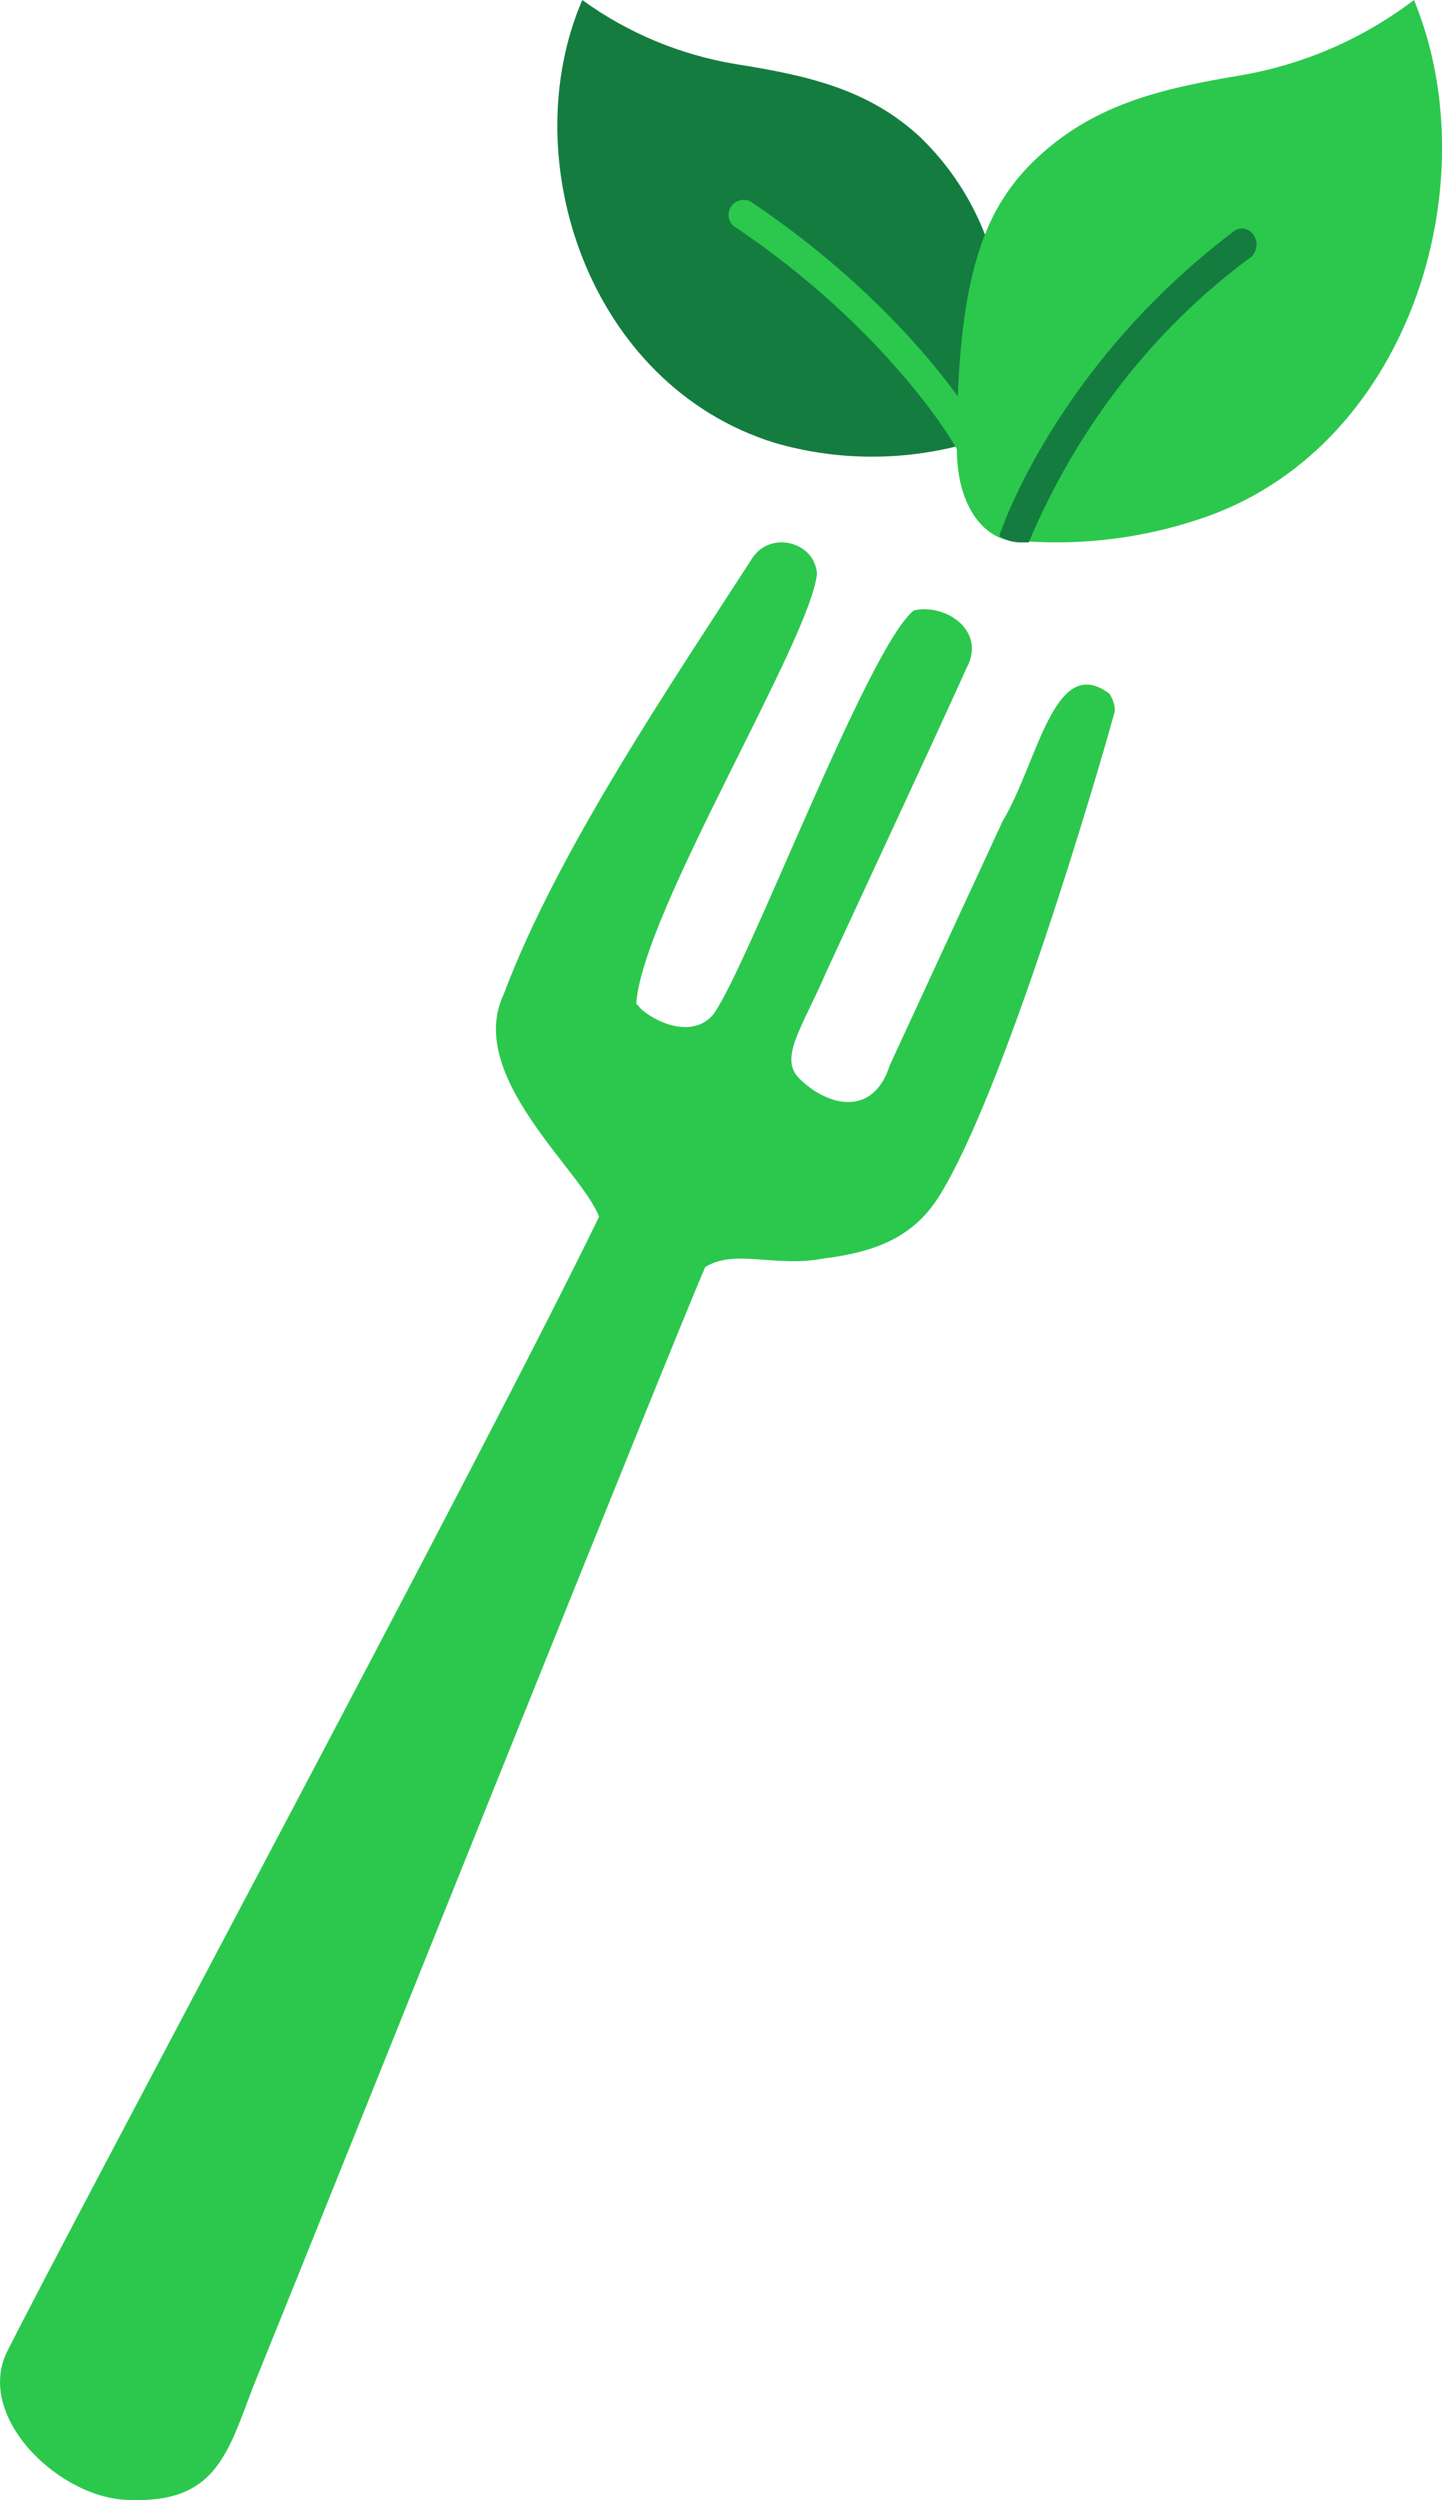
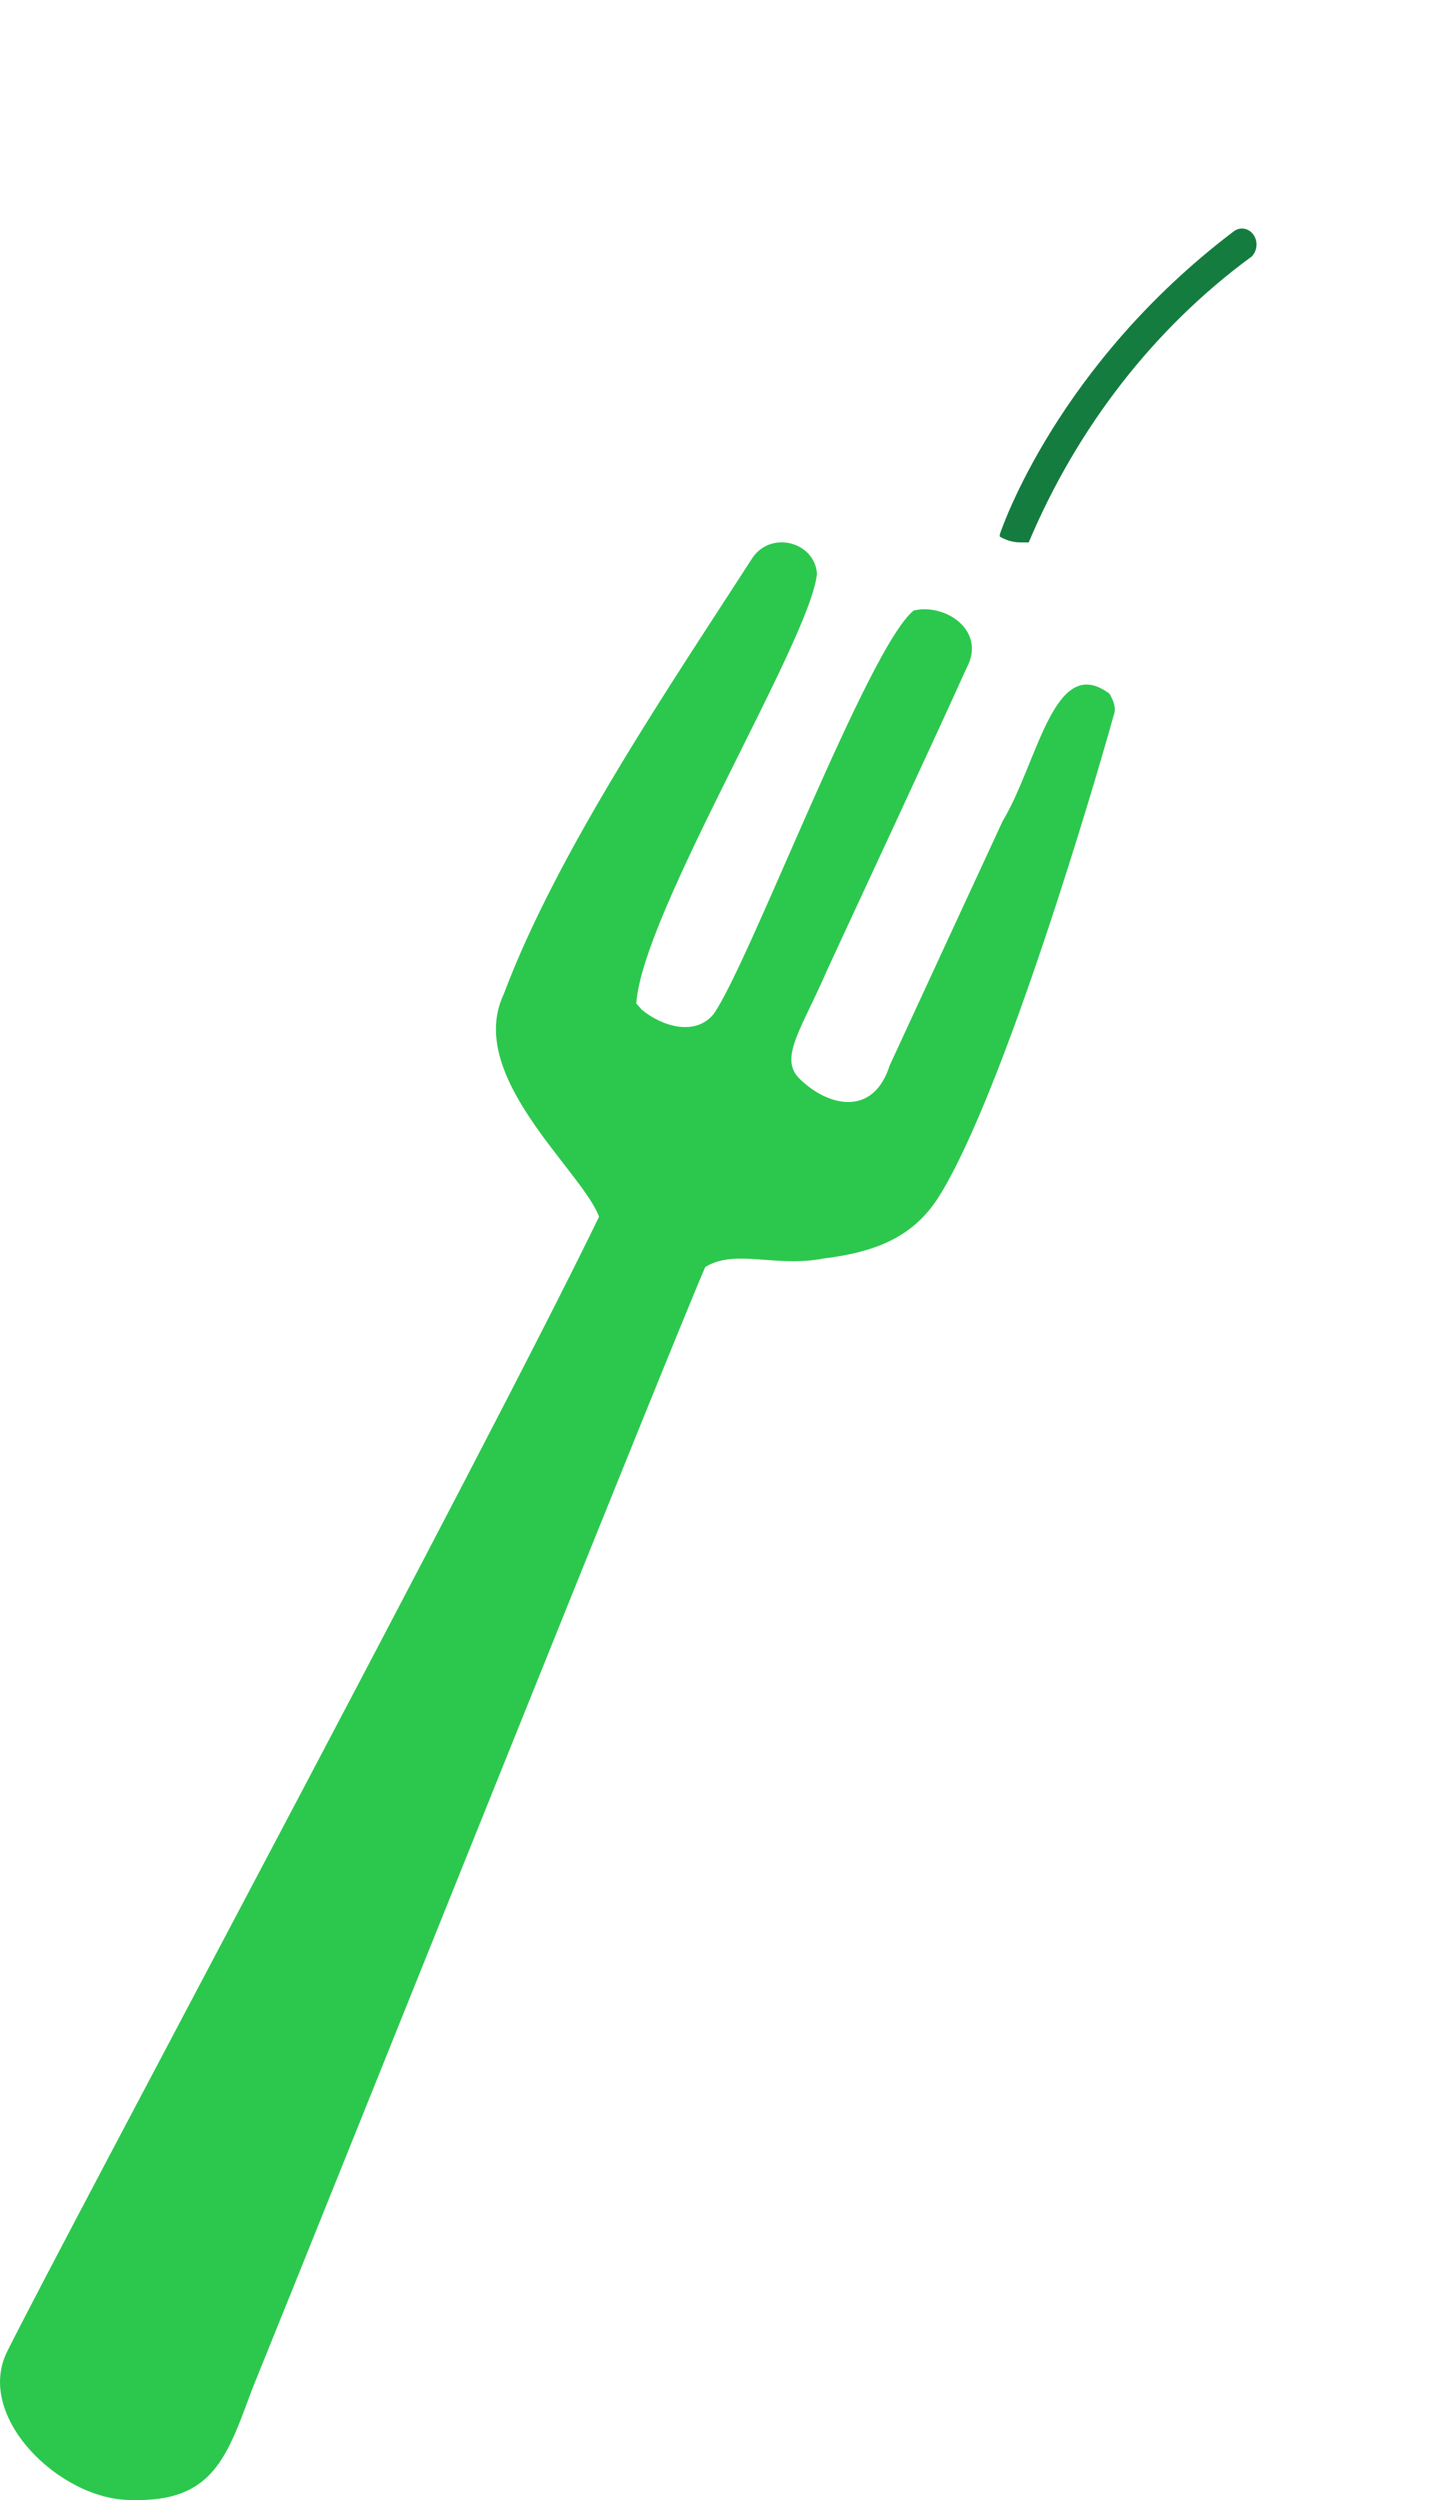
<svg xmlns="http://www.w3.org/2000/svg" id="Layer_2" data-name="Layer 2" viewBox="0 0 79.27 137.4">
  <defs>
    <style>      .cls-1 {        fill: #147c3f;      }      .cls-2 {        fill: #2bc84d;      }    </style>
  </defs>
  <g id="Layer_1-2" data-name="Layer 1">
    <g>
      <path class="cls-2" d="M34.98,55.13c.34-4.99,9.59-19.99,9.93-23.6-.12-1.76-2.55-2.39-3.56-.85-4.37,6.78-10.7,16.06-13.66,23.96-2.13,4.49,4.34,9.74,5.24,12.23C26.64,79.85,3.81,122.4.4,129.22c-1.81,3.6,2.91,8.17,6.78,8.17,4.58.15,5.3-2.4,6.71-6.16,5.45-13.44,22.96-57.19,24.88-61.6,1.66-1.02,3.87.05,6.52-.47,3-.37,4.99-1.26,6.35-3.44,3.55-5.71,8.6-22.84,9.59-26.44.24-.54-.39-1.39-.26-1.17-3.03-2.25-3.92,3.81-5.85,7.01-1.84,3.98-4.58,9.89-6.21,13.43-.9,2.84-3.38,2.28-4.95.74-1.18-1.14.14-2.79,1.5-5.96,2.07-4.47,5.99-12.88,7.68-16.63,1.1-2.05-1.18-3.56-2.91-3.15-2.52,2.02-9.06,19.46-11.01,22.19-1.03,1.24-2.87.64-3.94-.25l-.31-.35v-.02Z" />
      <g>
-         <path class="cls-1" d="M54.17,12.98c-.99,2.54-1.5,6.08-1.5,11.53-3.33.84-6.82.78-10.11-.18-10.23-3.2-14.3-15.64-10.55-24.33,2.49,1.81,5.37,3.01,8.42,3.52,4.03.64,7.33,1.39,10.17,4.03,1.58,1.53,2.8,3.38,3.58,5.43Z" />
-         <path class="cls-2" d="M53.33,25.1c-.31,0-.59-.16-.74-.43,0-.07-3.7-6.52-12.29-12.27-.29-.28-.33-.73-.1-1.06s.67-.45,1.04-.28c8.95,6,12.67,12.57,12.83,12.85.11.19.13.42.07.63-.06.21-.21.39-.4.49-.13.05-.26.08-.4.07Z" />
-         <path class="cls-2" d="M65.87,28.55c-3.05,1.01-6.27,1.42-9.47,1.2-.16,0-.3-.13-.46-.14v.14c-.42,0-.84-.11-1.21-.31-1.18-.63-2.13-2.24-2.13-4.79,0-5.48.5-9.04,1.48-11.59.59-1.59,1.53-3.03,2.74-4.2,3.21-3.11,6.93-3.98,11.45-4.73,3.43-.6,6.67-2.01,9.46-4.13,4.21,10.2-.34,24.82-11.86,28.55Z" />
        <path class="cls-1" d="M68.75,14.14c-5.3,3.9-9.52,9.32-12.2,15.67h-.44c-.4,0-.79-.11-1.15-.32,0-.04,0-.08,0-.12.13-.38,3.16-9.29,12.84-16.64.36-.29.86-.2,1.12.19.26.39.18.94-.17,1.23Z" />
      </g>
    </g>
  </g>
</svg>